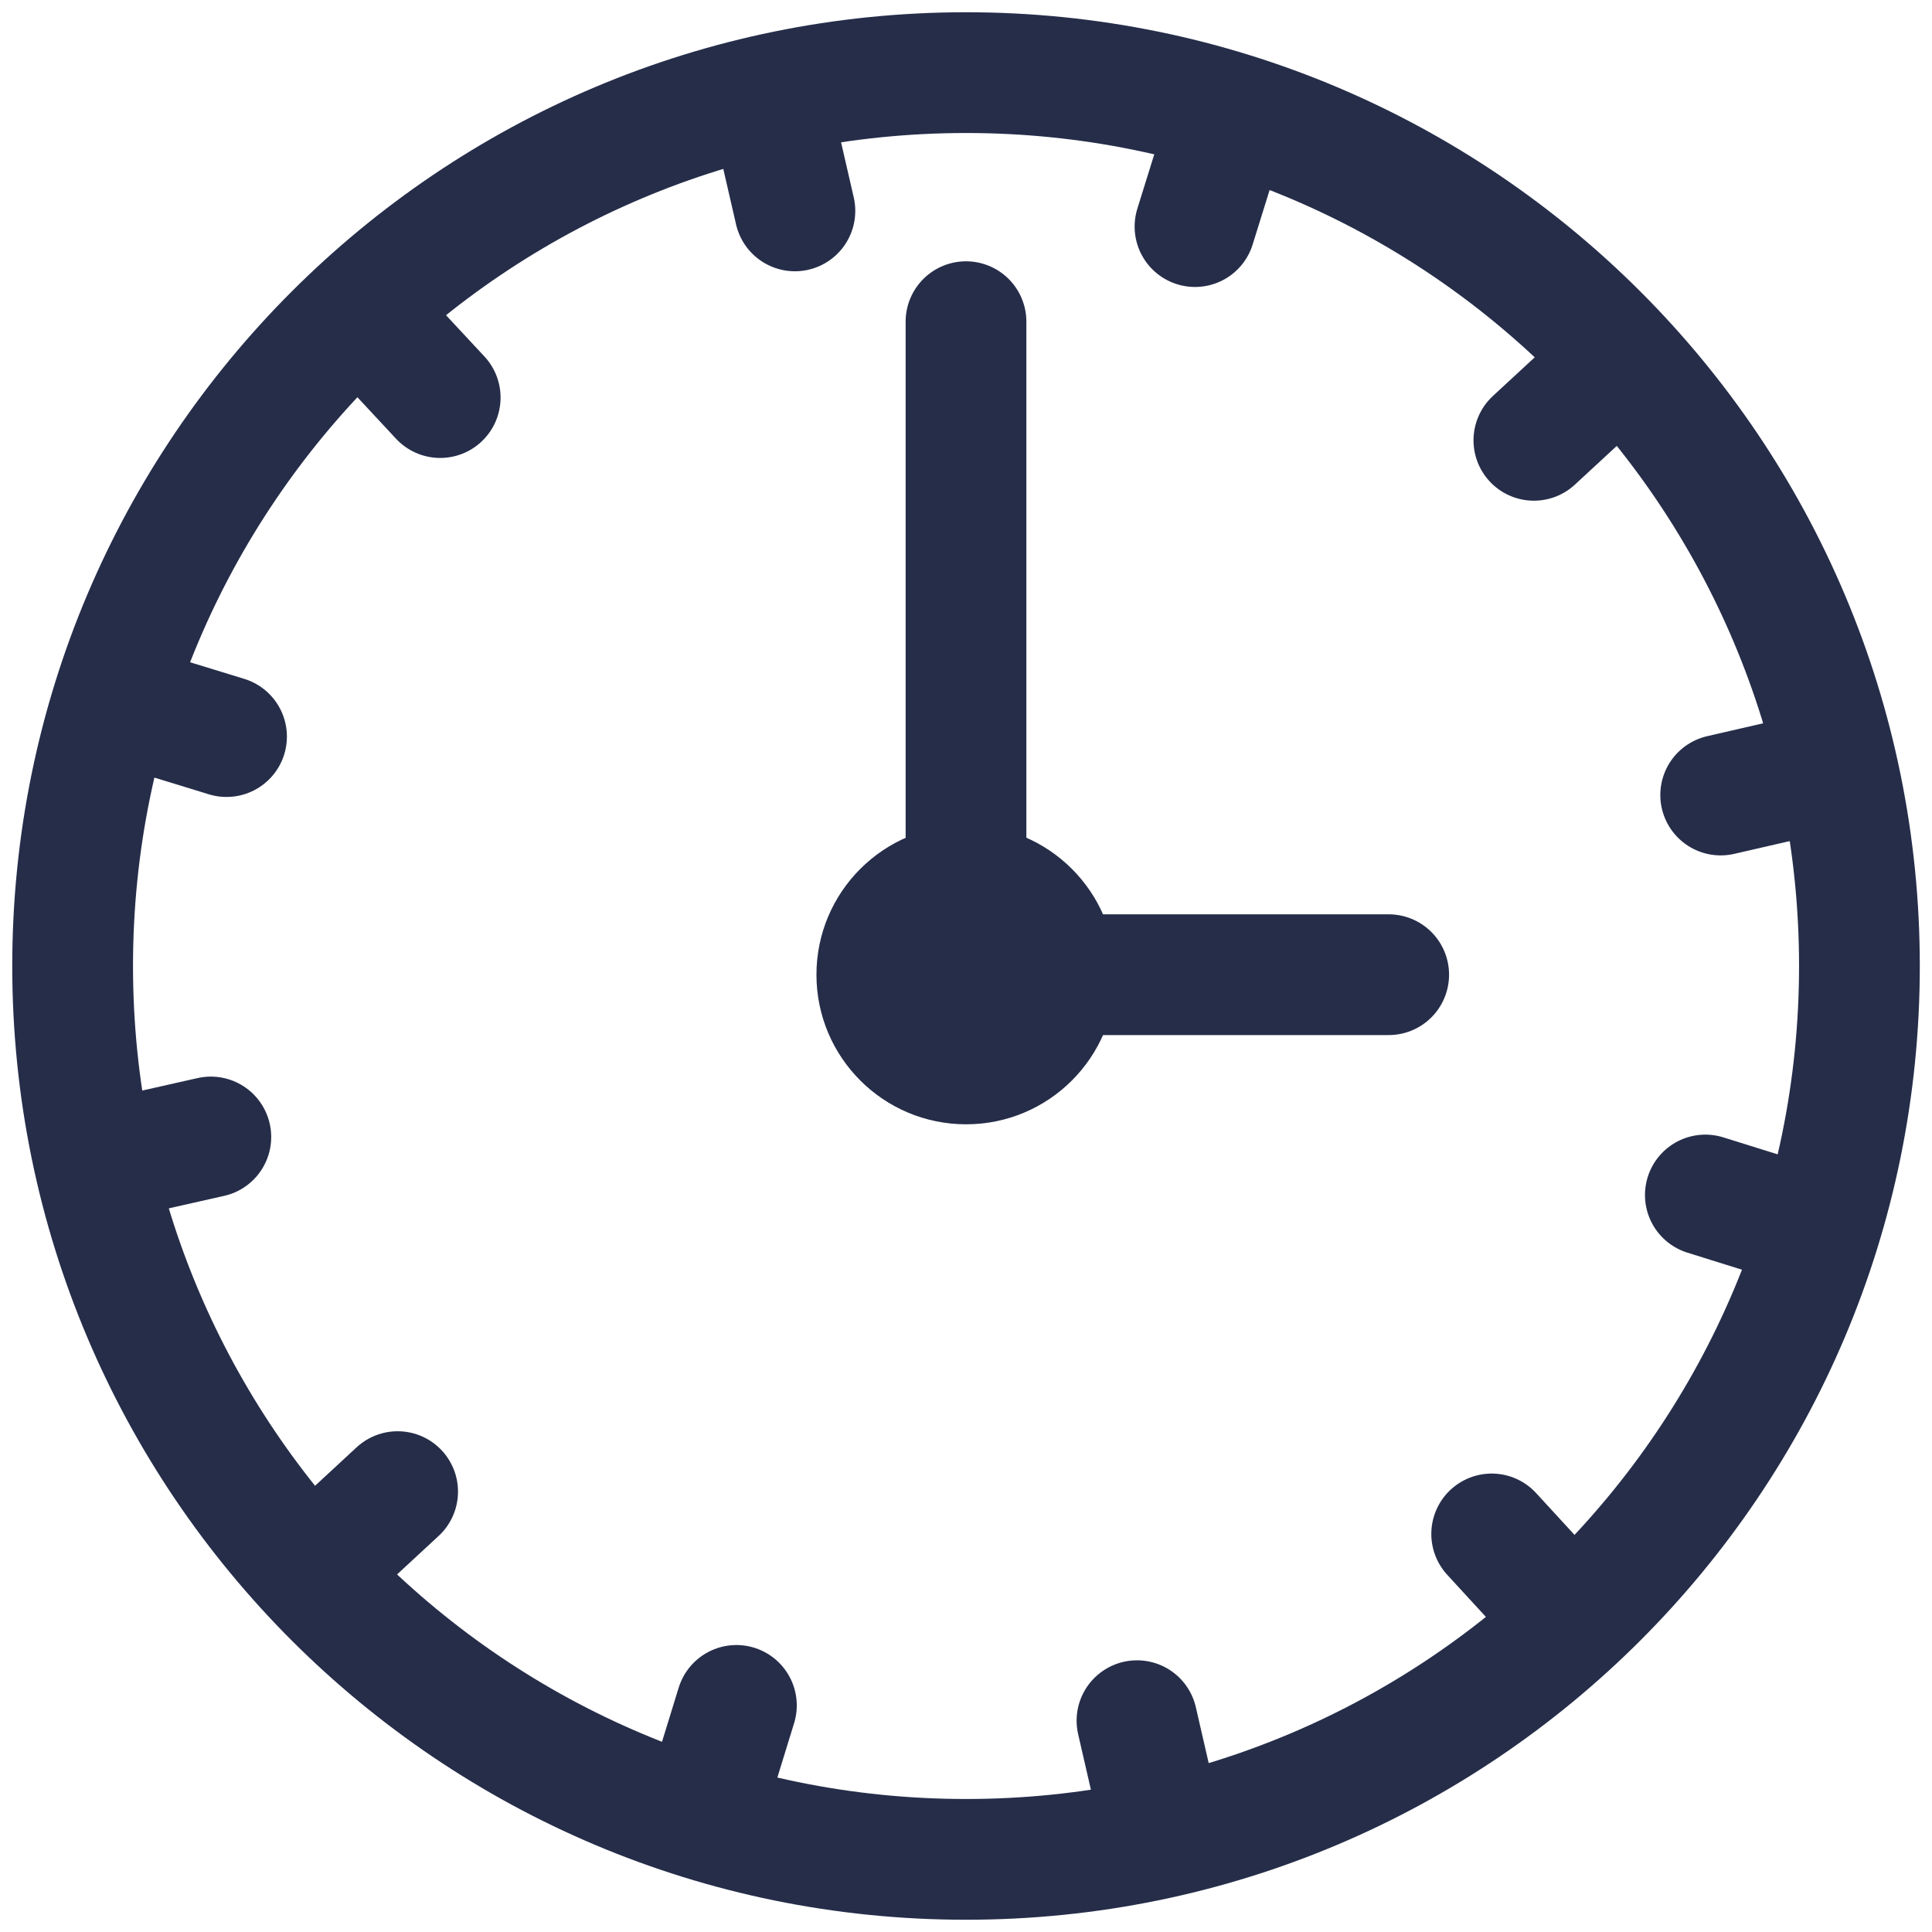
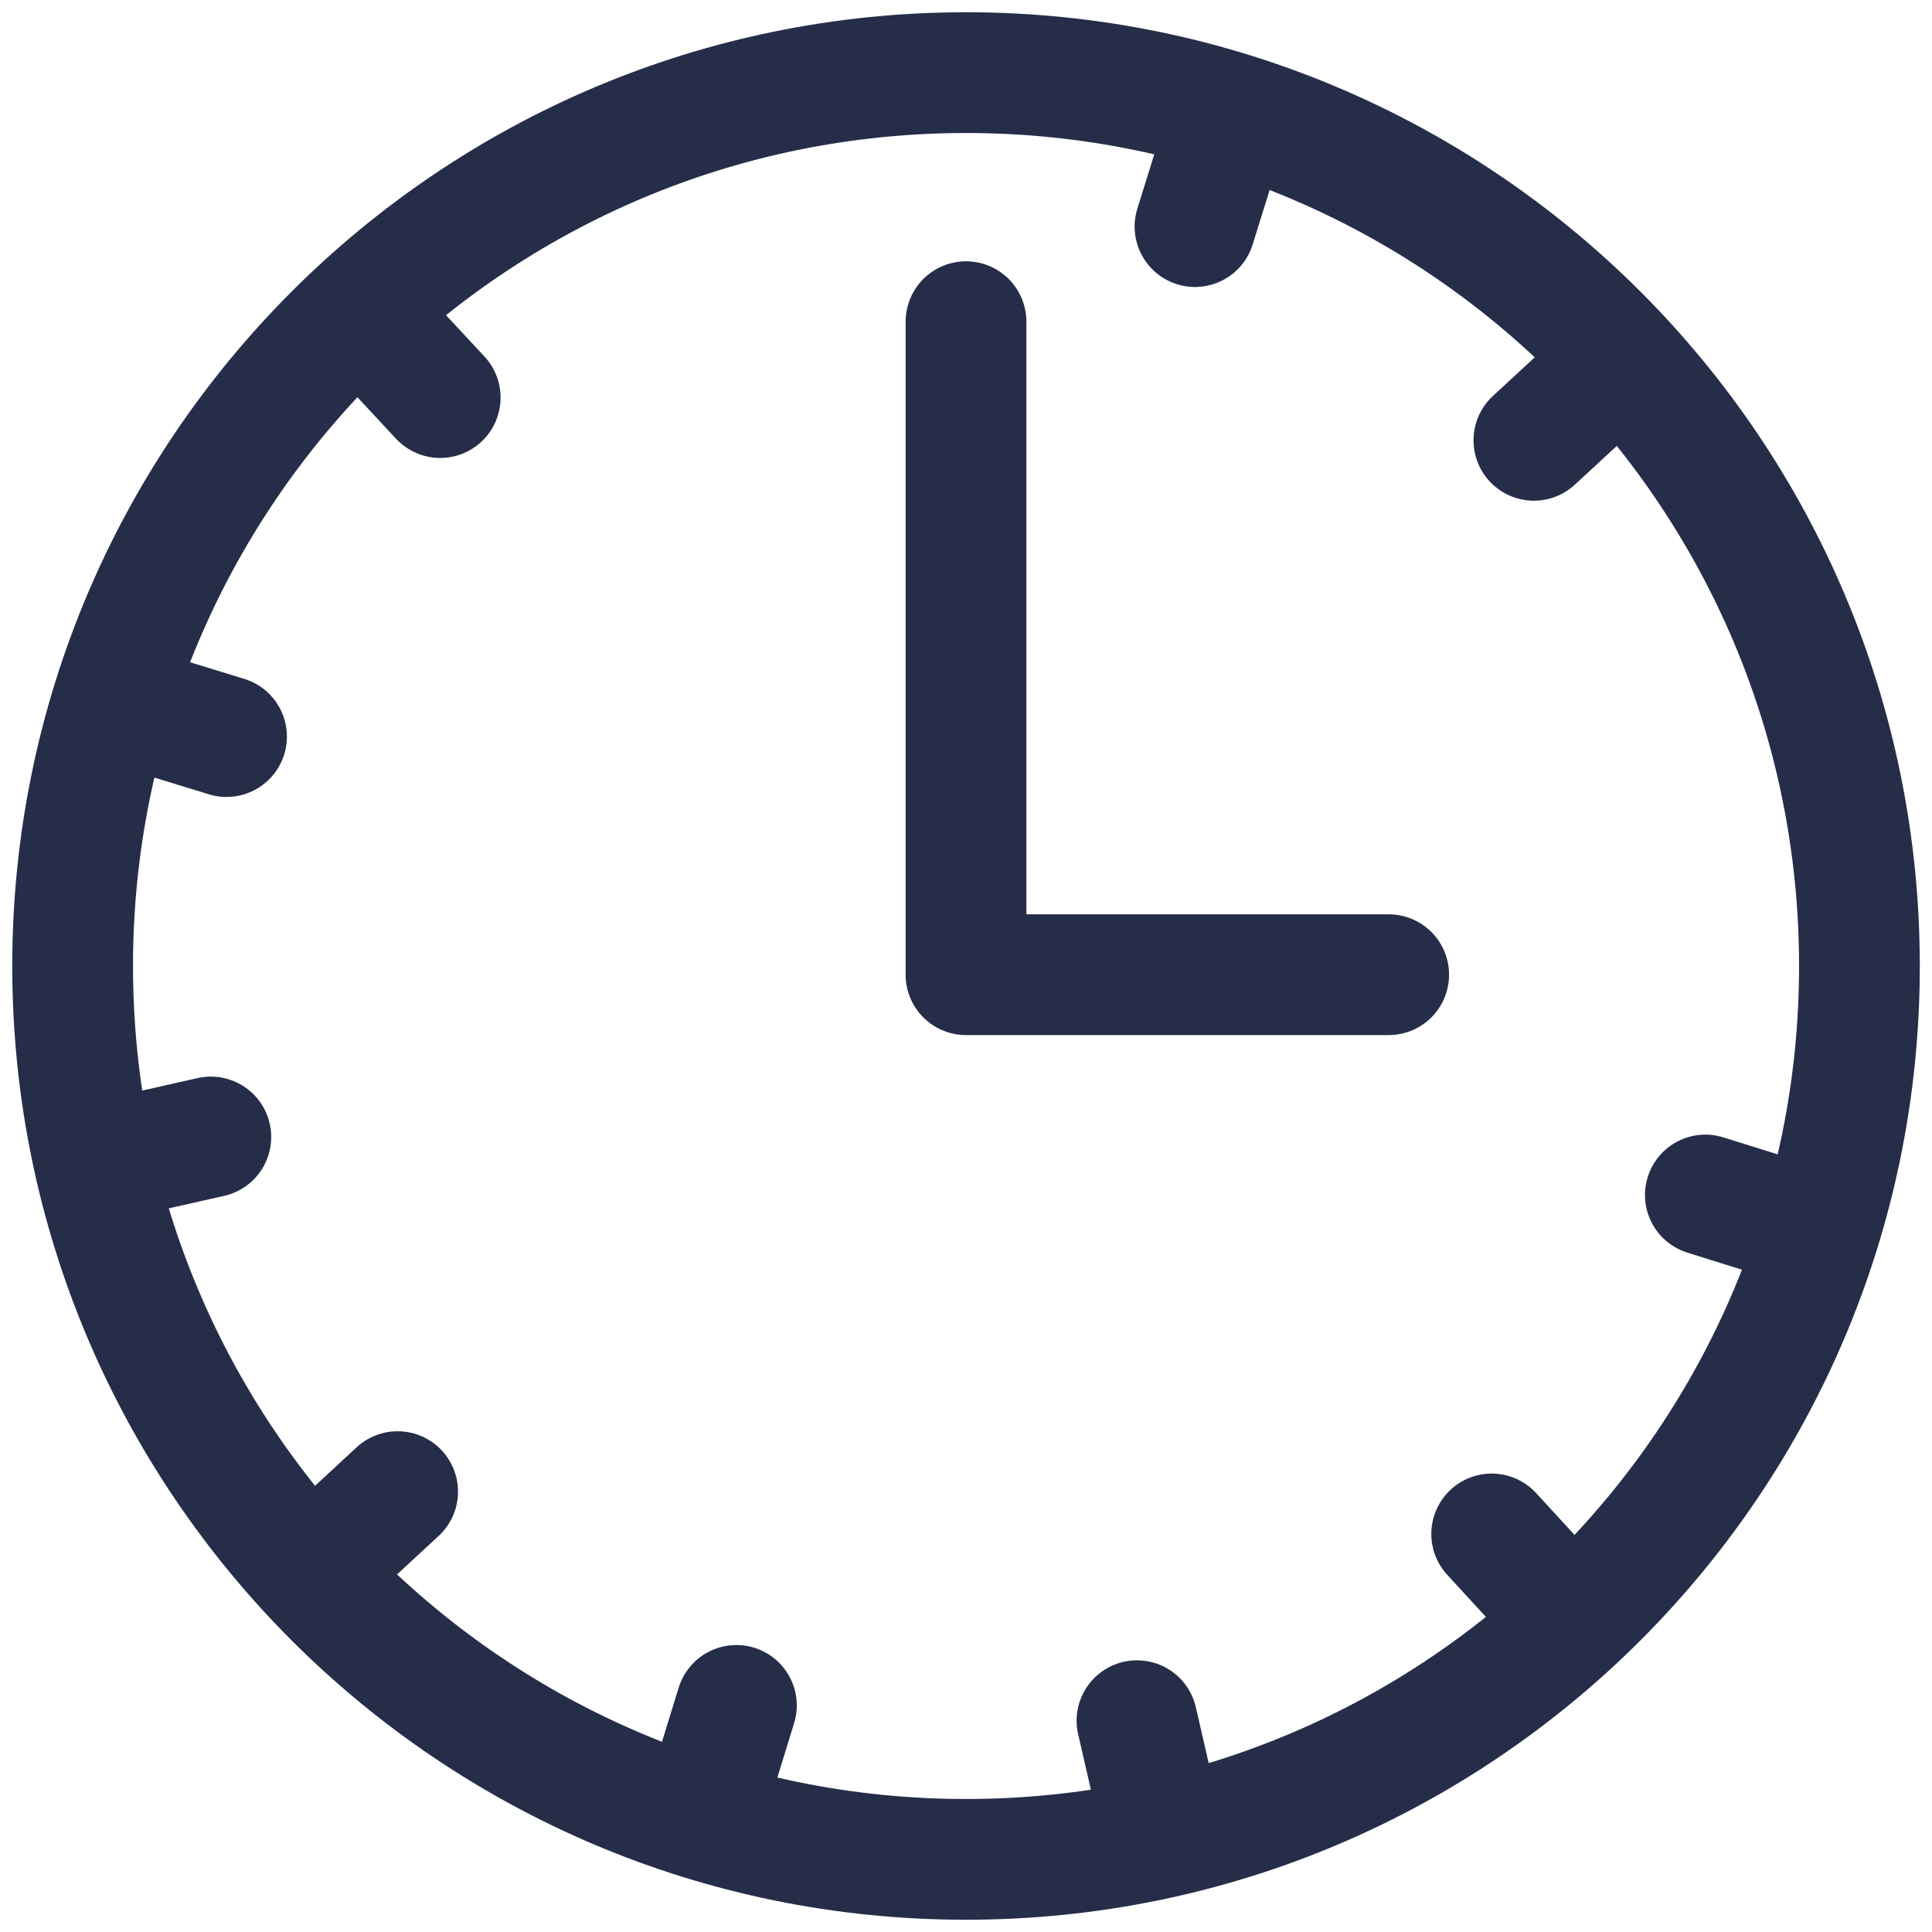
<svg xmlns="http://www.w3.org/2000/svg" width="32" height="32" viewBox="0 0 32 32" fill="none">
-   <path d="M16.002 18.622C17.37 18.622 18.48 17.513 18.48 16.144C18.48 14.775 17.37 13.666 16.002 13.666C14.633 13.666 13.523 14.775 13.523 16.144C13.523 17.513 14.633 18.622 16.002 18.622Z" fill="#252D49" />
  <path d="M16.001 30.797C24.173 30.797 30.798 24.172 30.798 16C30.798 7.828 24.173 1.203 16.001 1.203C7.828 1.203 1.203 7.828 1.203 16C1.203 24.172 7.828 30.797 16.001 30.797Z" stroke="#252D49" stroke-width="2" stroke-linecap="round" stroke-linejoin="round" />
  <path d="M16 5.328V16.144H23.001" stroke="#252D49" stroke-width="2" stroke-linecap="round" stroke-linejoin="round" />
  <path d="M11.734 29.75L12.197 28.247" stroke="#252D49" stroke-width="2" stroke-linecap="round" stroke-linejoin="round" />
  <path d="M5.43 25.776L6.586 24.706" stroke="#252D49" stroke-width="2" stroke-linecap="round" stroke-linejoin="round" />
  <path d="M1.953 19.179L3.492 18.832" stroke="#252D49" stroke-width="2" stroke-linecap="round" stroke-linejoin="round" />
  <path d="M2.242 11.737L3.752 12.2" stroke="#252D49" stroke-width="2" stroke-linecap="round" stroke-linejoin="round" />
  <path d="M6.215 5.429L7.291 6.585" stroke="#252D49" stroke-width="2" stroke-linecap="round" stroke-linejoin="round" />
-   <path d="M12.812 1.954L13.166 3.493" stroke="#252D49" stroke-width="2" stroke-linecap="round" stroke-linejoin="round" />
  <path d="M20.263 2.243L19.793 3.753" stroke="#252D49" stroke-width="2" stroke-linecap="round" stroke-linejoin="round" />
  <path d="M26.57 6.217L25.406 7.293" stroke="#252D49" stroke-width="2" stroke-linecap="round" stroke-linejoin="round" />
-   <path d="M30.039 12.814L28.5 13.168" stroke="#252D49" stroke-width="2" stroke-linecap="round" stroke-linejoin="round" />
  <path d="M29.749 20.263L28.246 19.793" stroke="#252D49" stroke-width="2" stroke-linecap="round" stroke-linejoin="round" />
  <path d="M25.776 26.571L24.707 25.407" stroke="#252D49" stroke-width="2" stroke-linecap="round" stroke-linejoin="round" />
  <path d="M19.186 30.039L18.832 28.5" stroke="#252D49" stroke-width="2" stroke-linecap="round" stroke-linejoin="round" />
</svg>